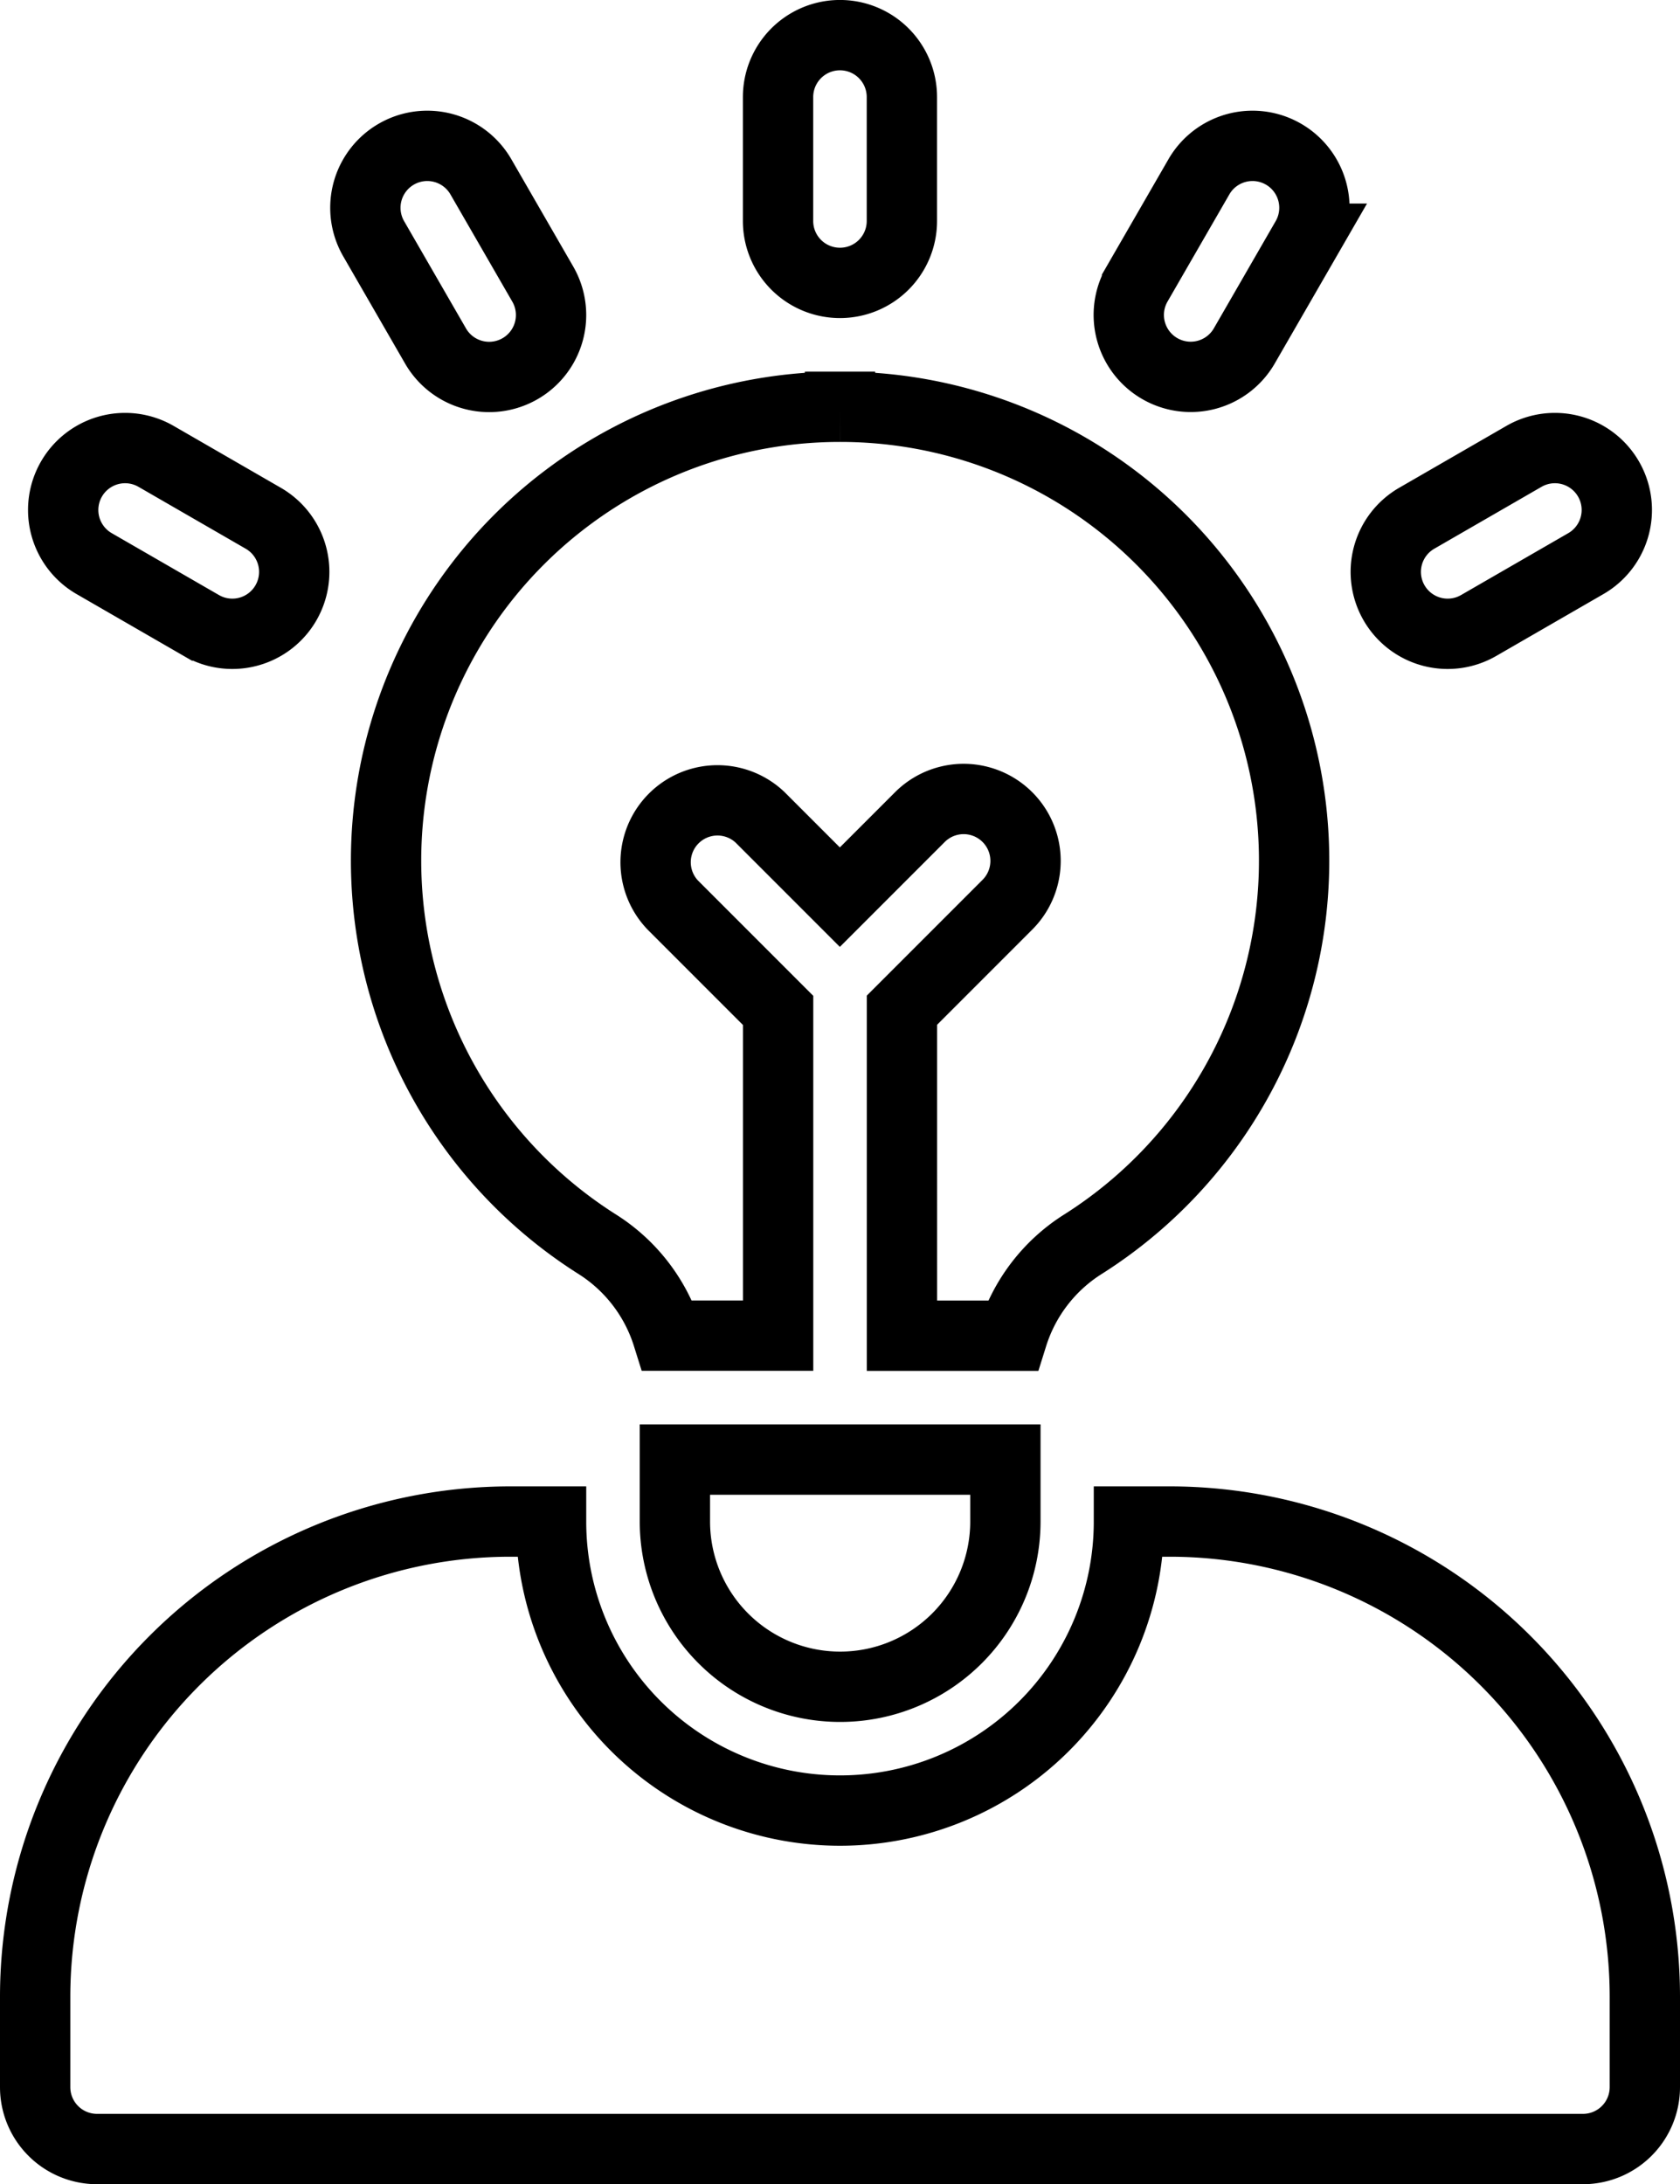
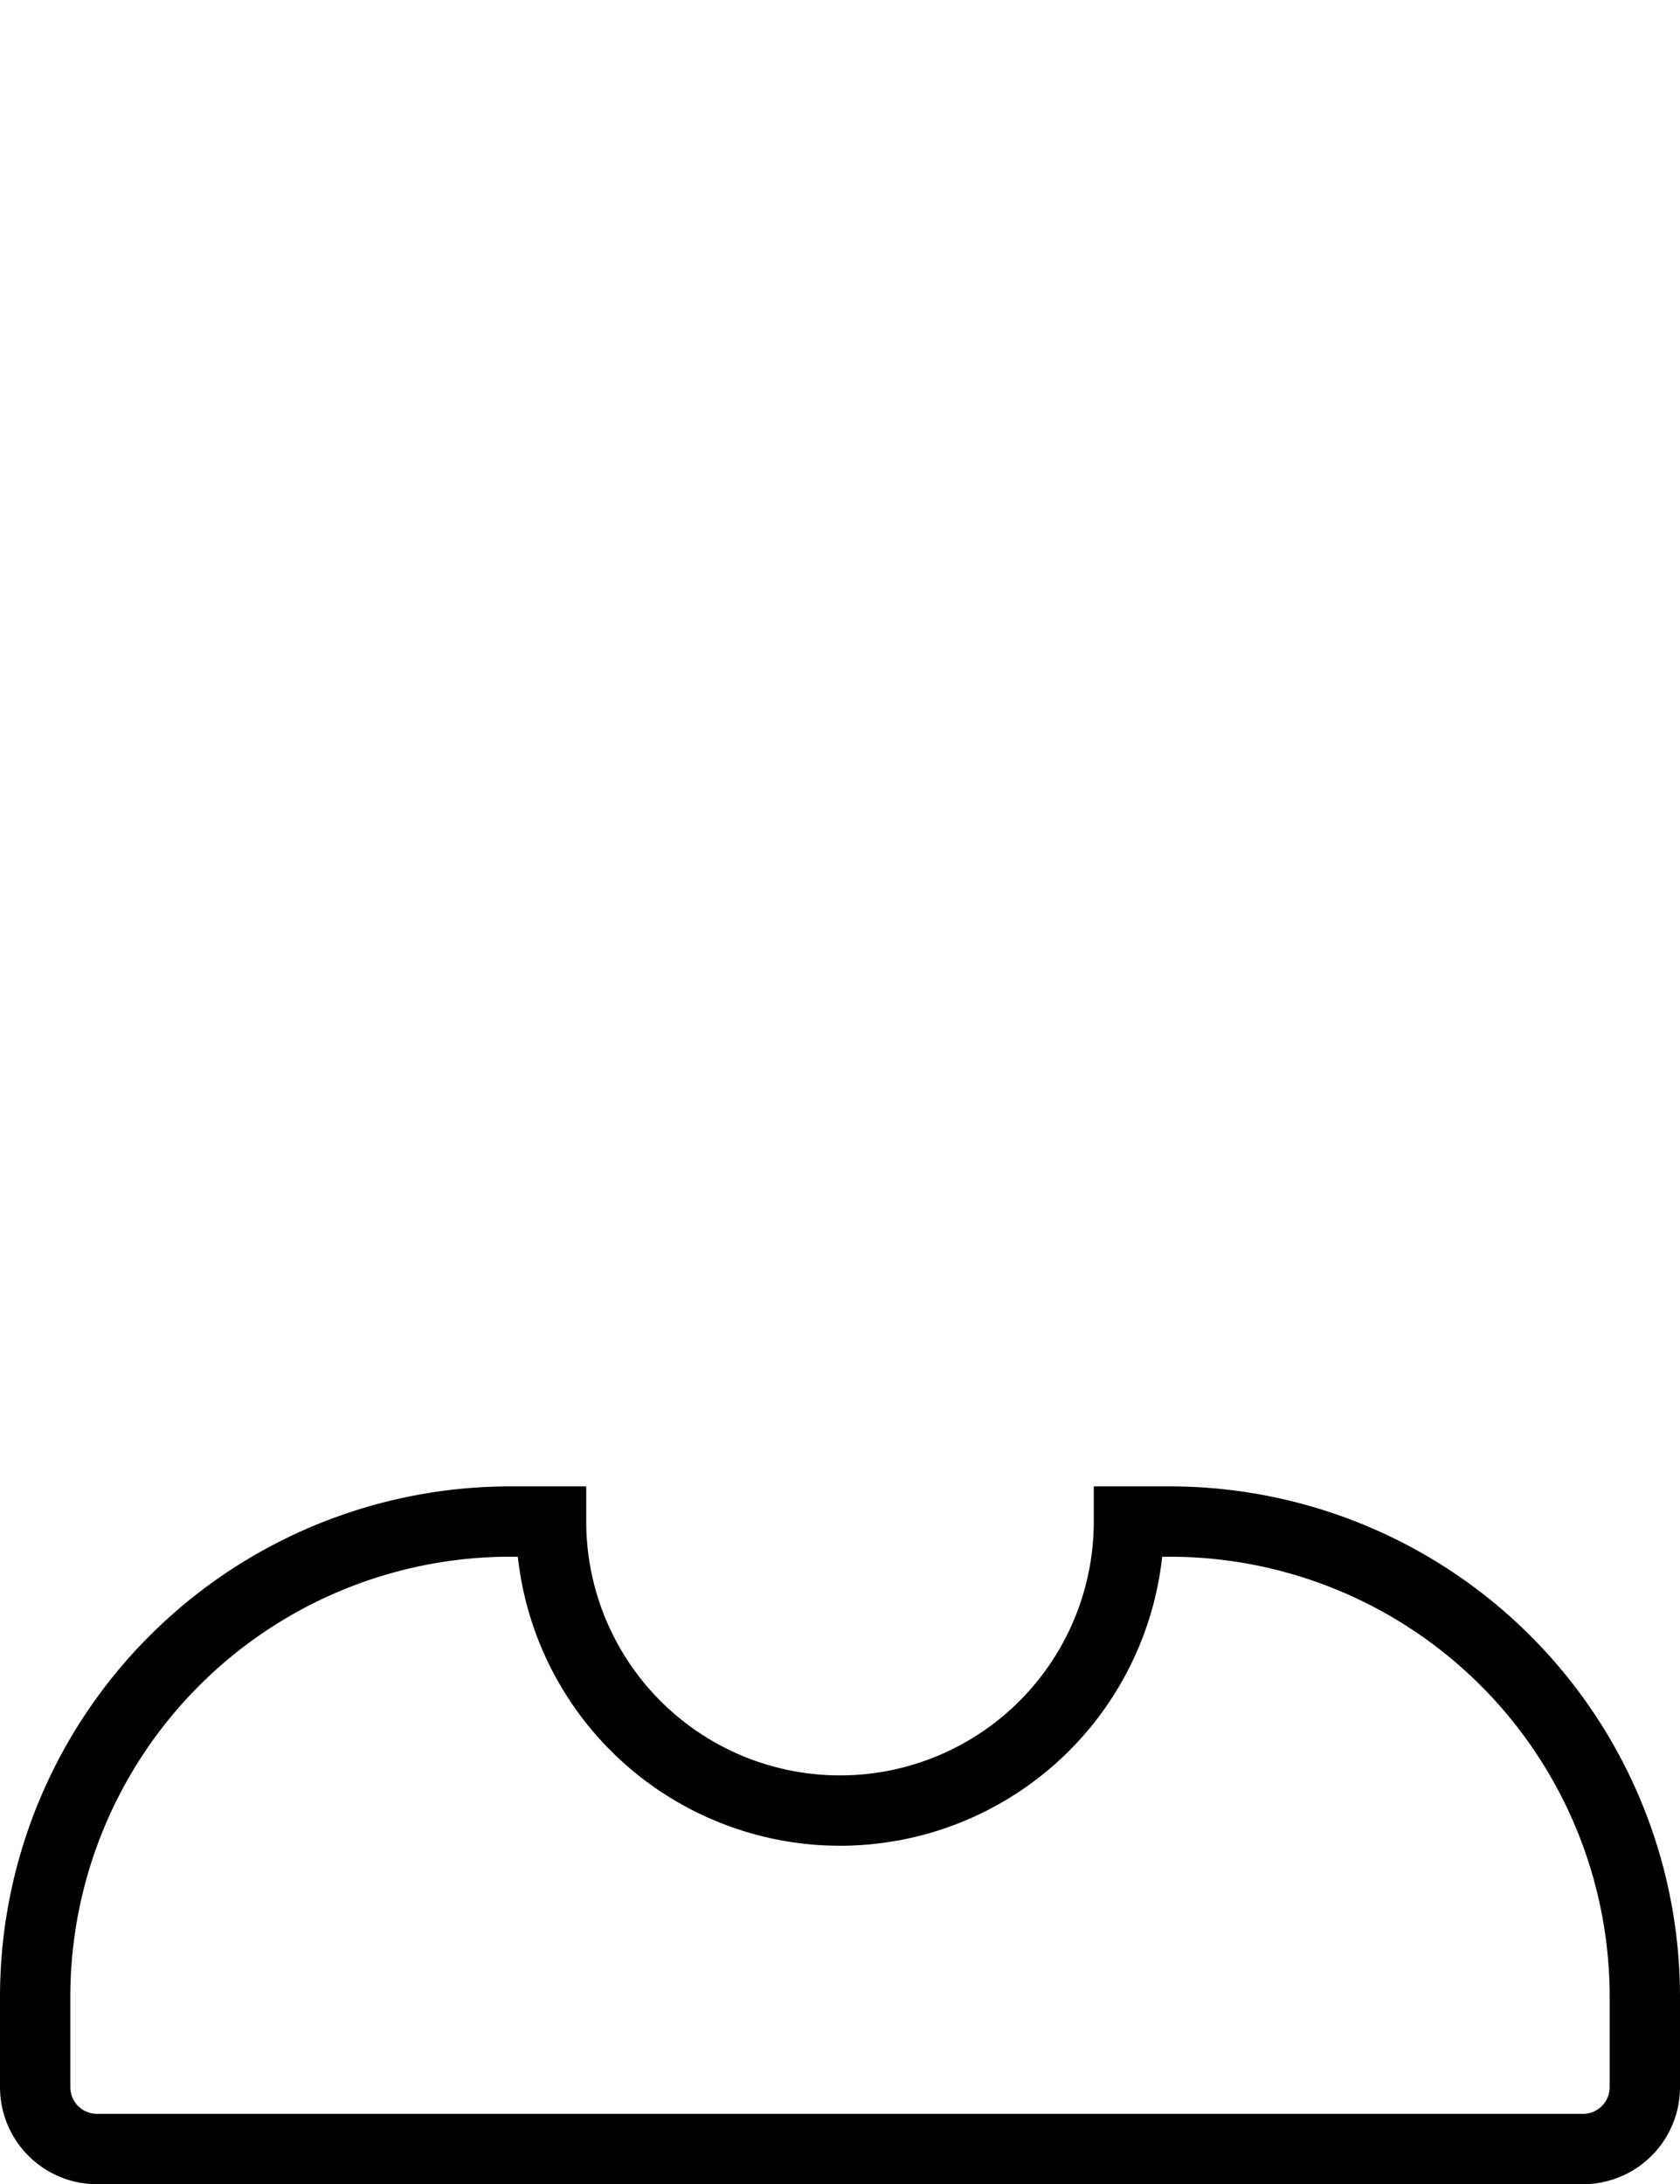
<svg xmlns="http://www.w3.org/2000/svg" width="23.892" height="31.053" viewBox="0 0 23.892 31.053">
  <g id="Group_51458" data-name="Group 51458" transform="translate(0.5 0.5)">
    <path id="Path_84374" data-name="Path 84374" d="M77.142,360h-.587a4.109,4.109,0,1,1-8.218,0H67.75A6.758,6.758,0,0,0,61,366.75v1.291a.88.88,0,0,0,.88.88H83.012a.88.88,0,0,0,.88-.88V366.75A6.758,6.758,0,0,0,77.142,360Z" transform="translate(-61 -338.868)" fill="none" stroke="#000" stroke-width="1" />
-     <path id="Path_84375" data-name="Path 84375" d="M76.492,20.251v.88a2.348,2.348,0,0,0,4.7,0v-.88ZM78.84,3.522a.88.88,0,0,0,.88-.88V.88a.88.88,0,0,0-1.761,0V2.641A.88.88,0,0,0,78.84,3.522Zm-6.632-.628.88,1.525a.88.88,0,0,0,1.525-.88l-.88-1.525a.88.88,0,0,0-1.525.88ZM68.233,7.513l1.525.88a.88.88,0,0,0,.88-1.525l-1.525-.88a.88.88,0,1,0-.88,1.525ZM88.567,5.988l-1.525.88a.88.88,0,1,0,.88,1.525l1.525-.88a.88.88,0,1,0-.88-1.525ZM83.389,4.741a.88.88,0,0,0,1.2-.322l.88-1.525a.88.88,0,1,0-1.525-.88l-.88,1.525A.88.88,0,0,0,83.389,4.741Zm-4.549.542a6.453,6.453,0,0,0-3.453,11.906,2.377,2.377,0,0,1,1,1.3H77.96V13.865l-1.5-1.5A.88.88,0,0,1,77.7,11.117l1.138,1.138,1.138-1.138a.88.88,0,0,1,1.245,1.245l-1.5,1.5V18.49h1.573a2.377,2.377,0,0,1,1-1.3A6.453,6.453,0,0,0,78.84,5.283Z" transform="translate(-67.394 0)" fill="none" stroke="#000" stroke-width="1" />
  </g>
</svg>